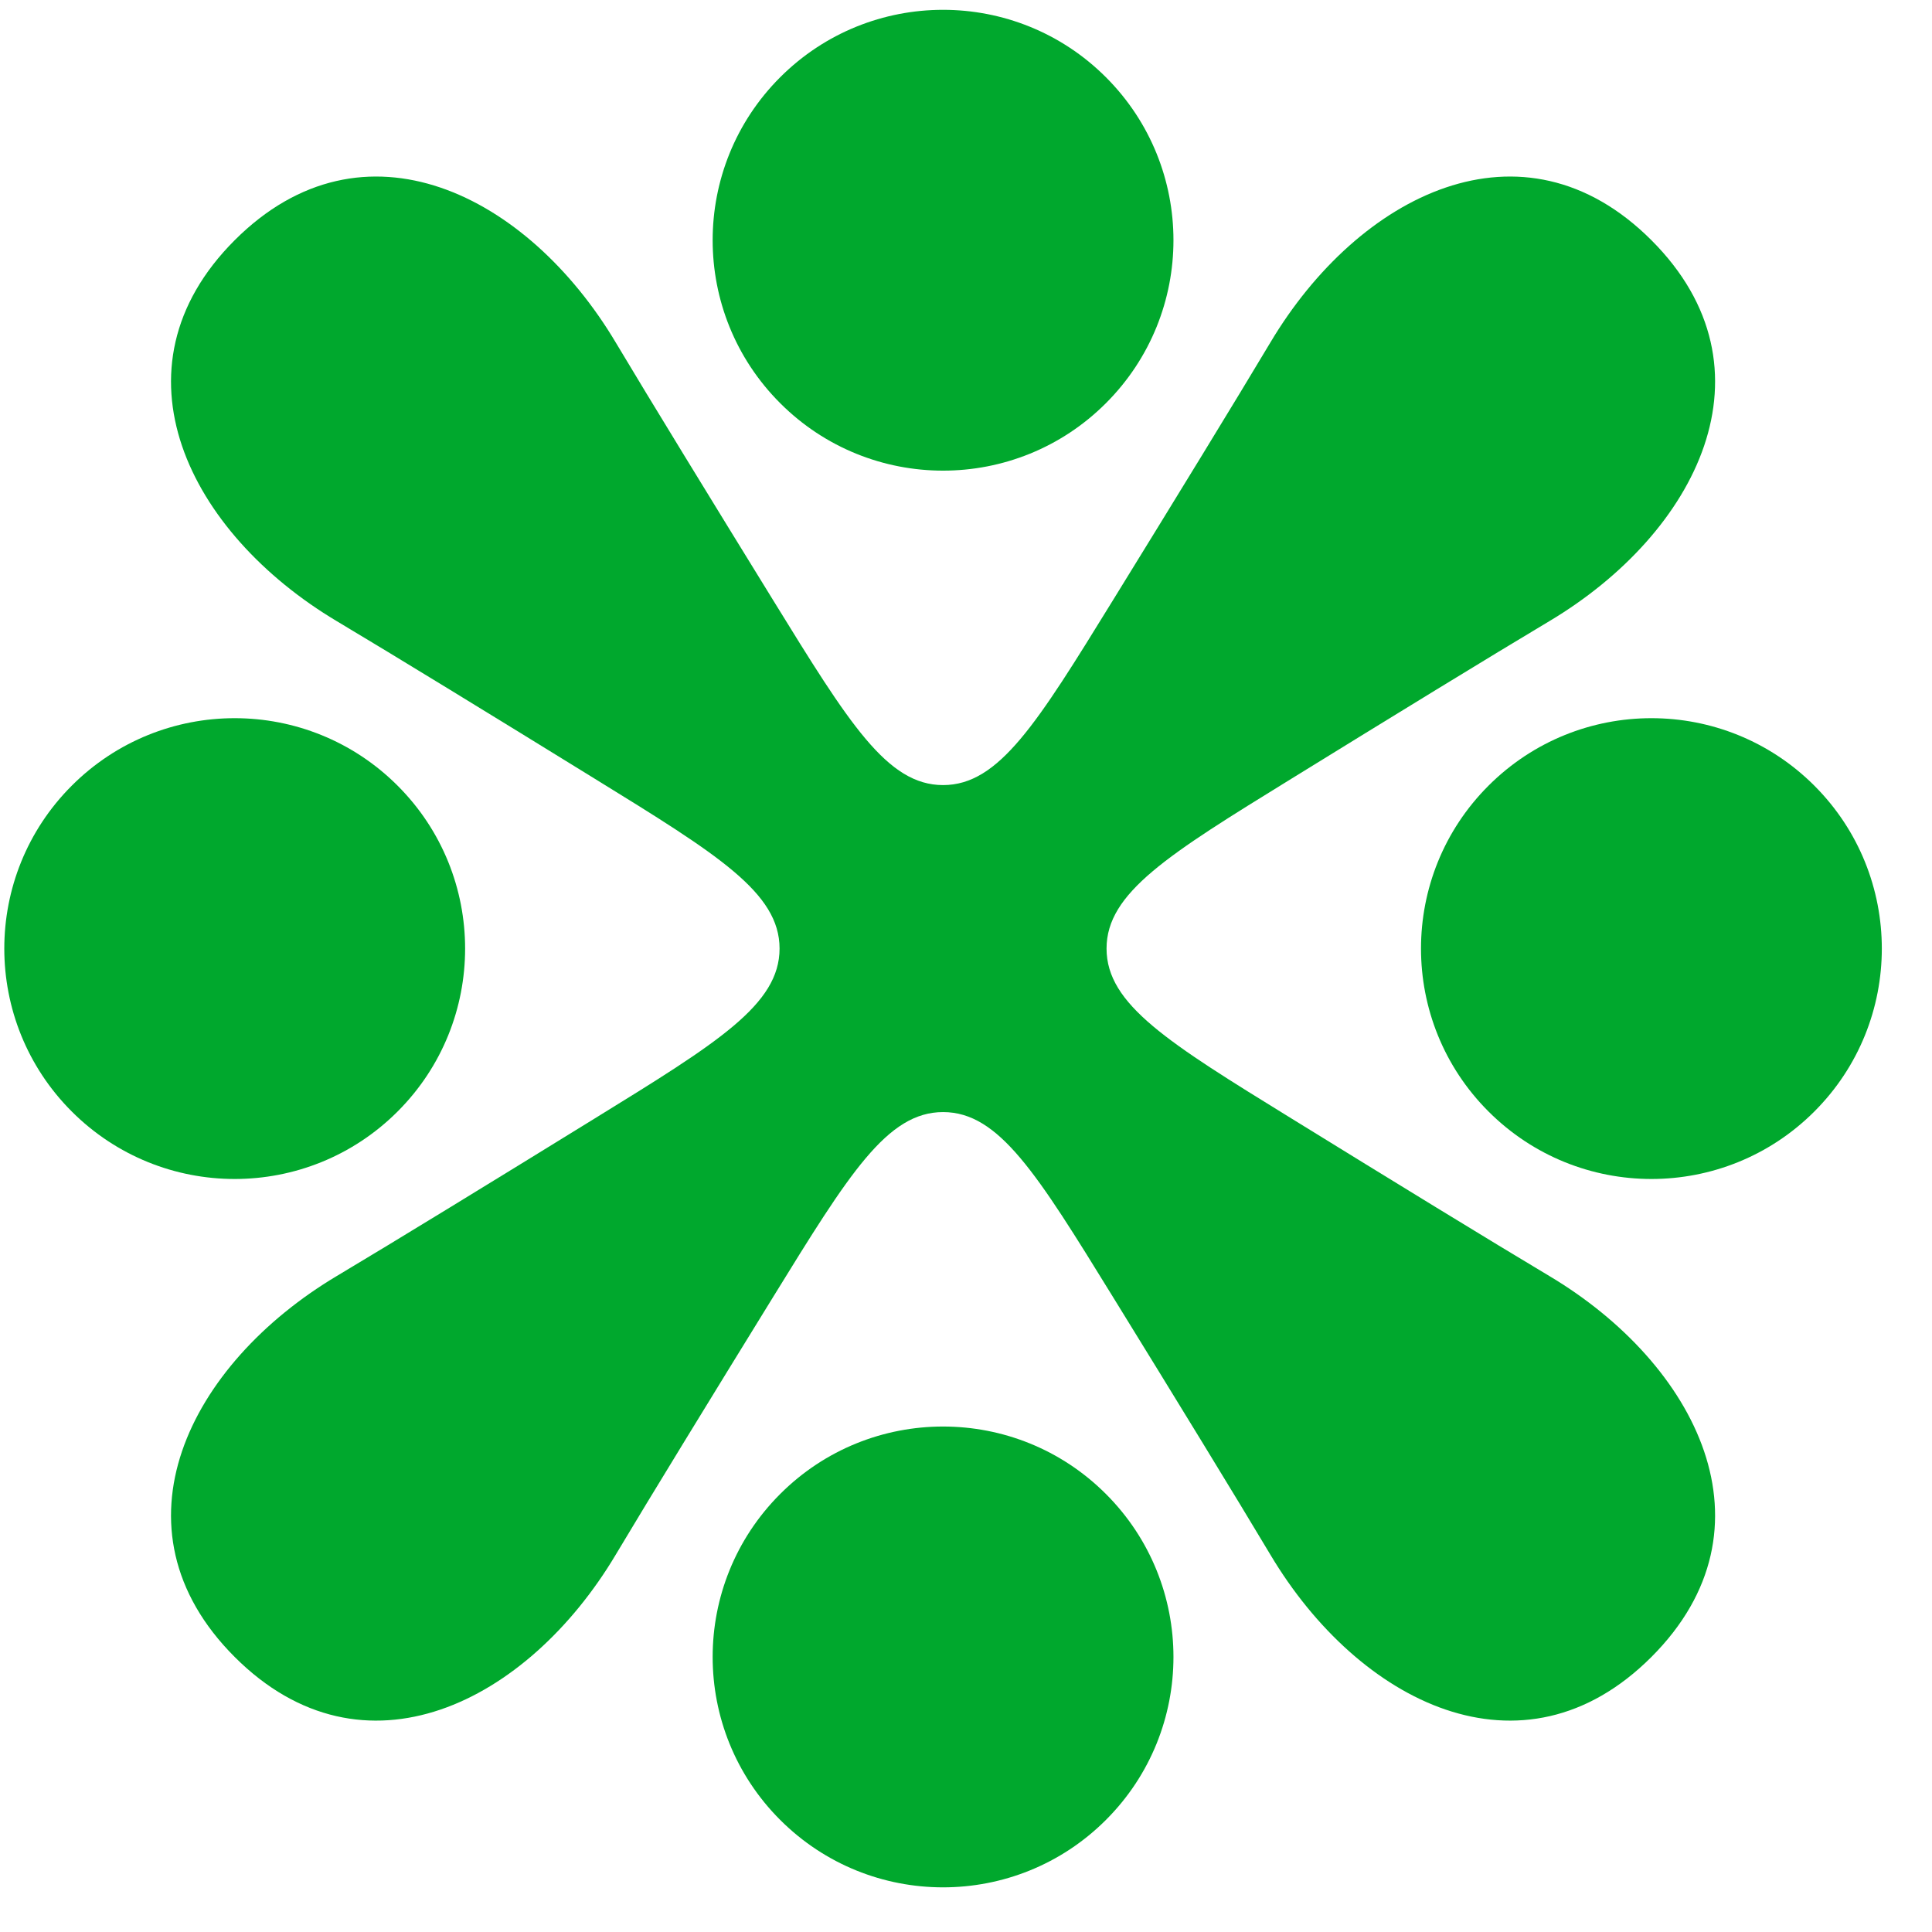
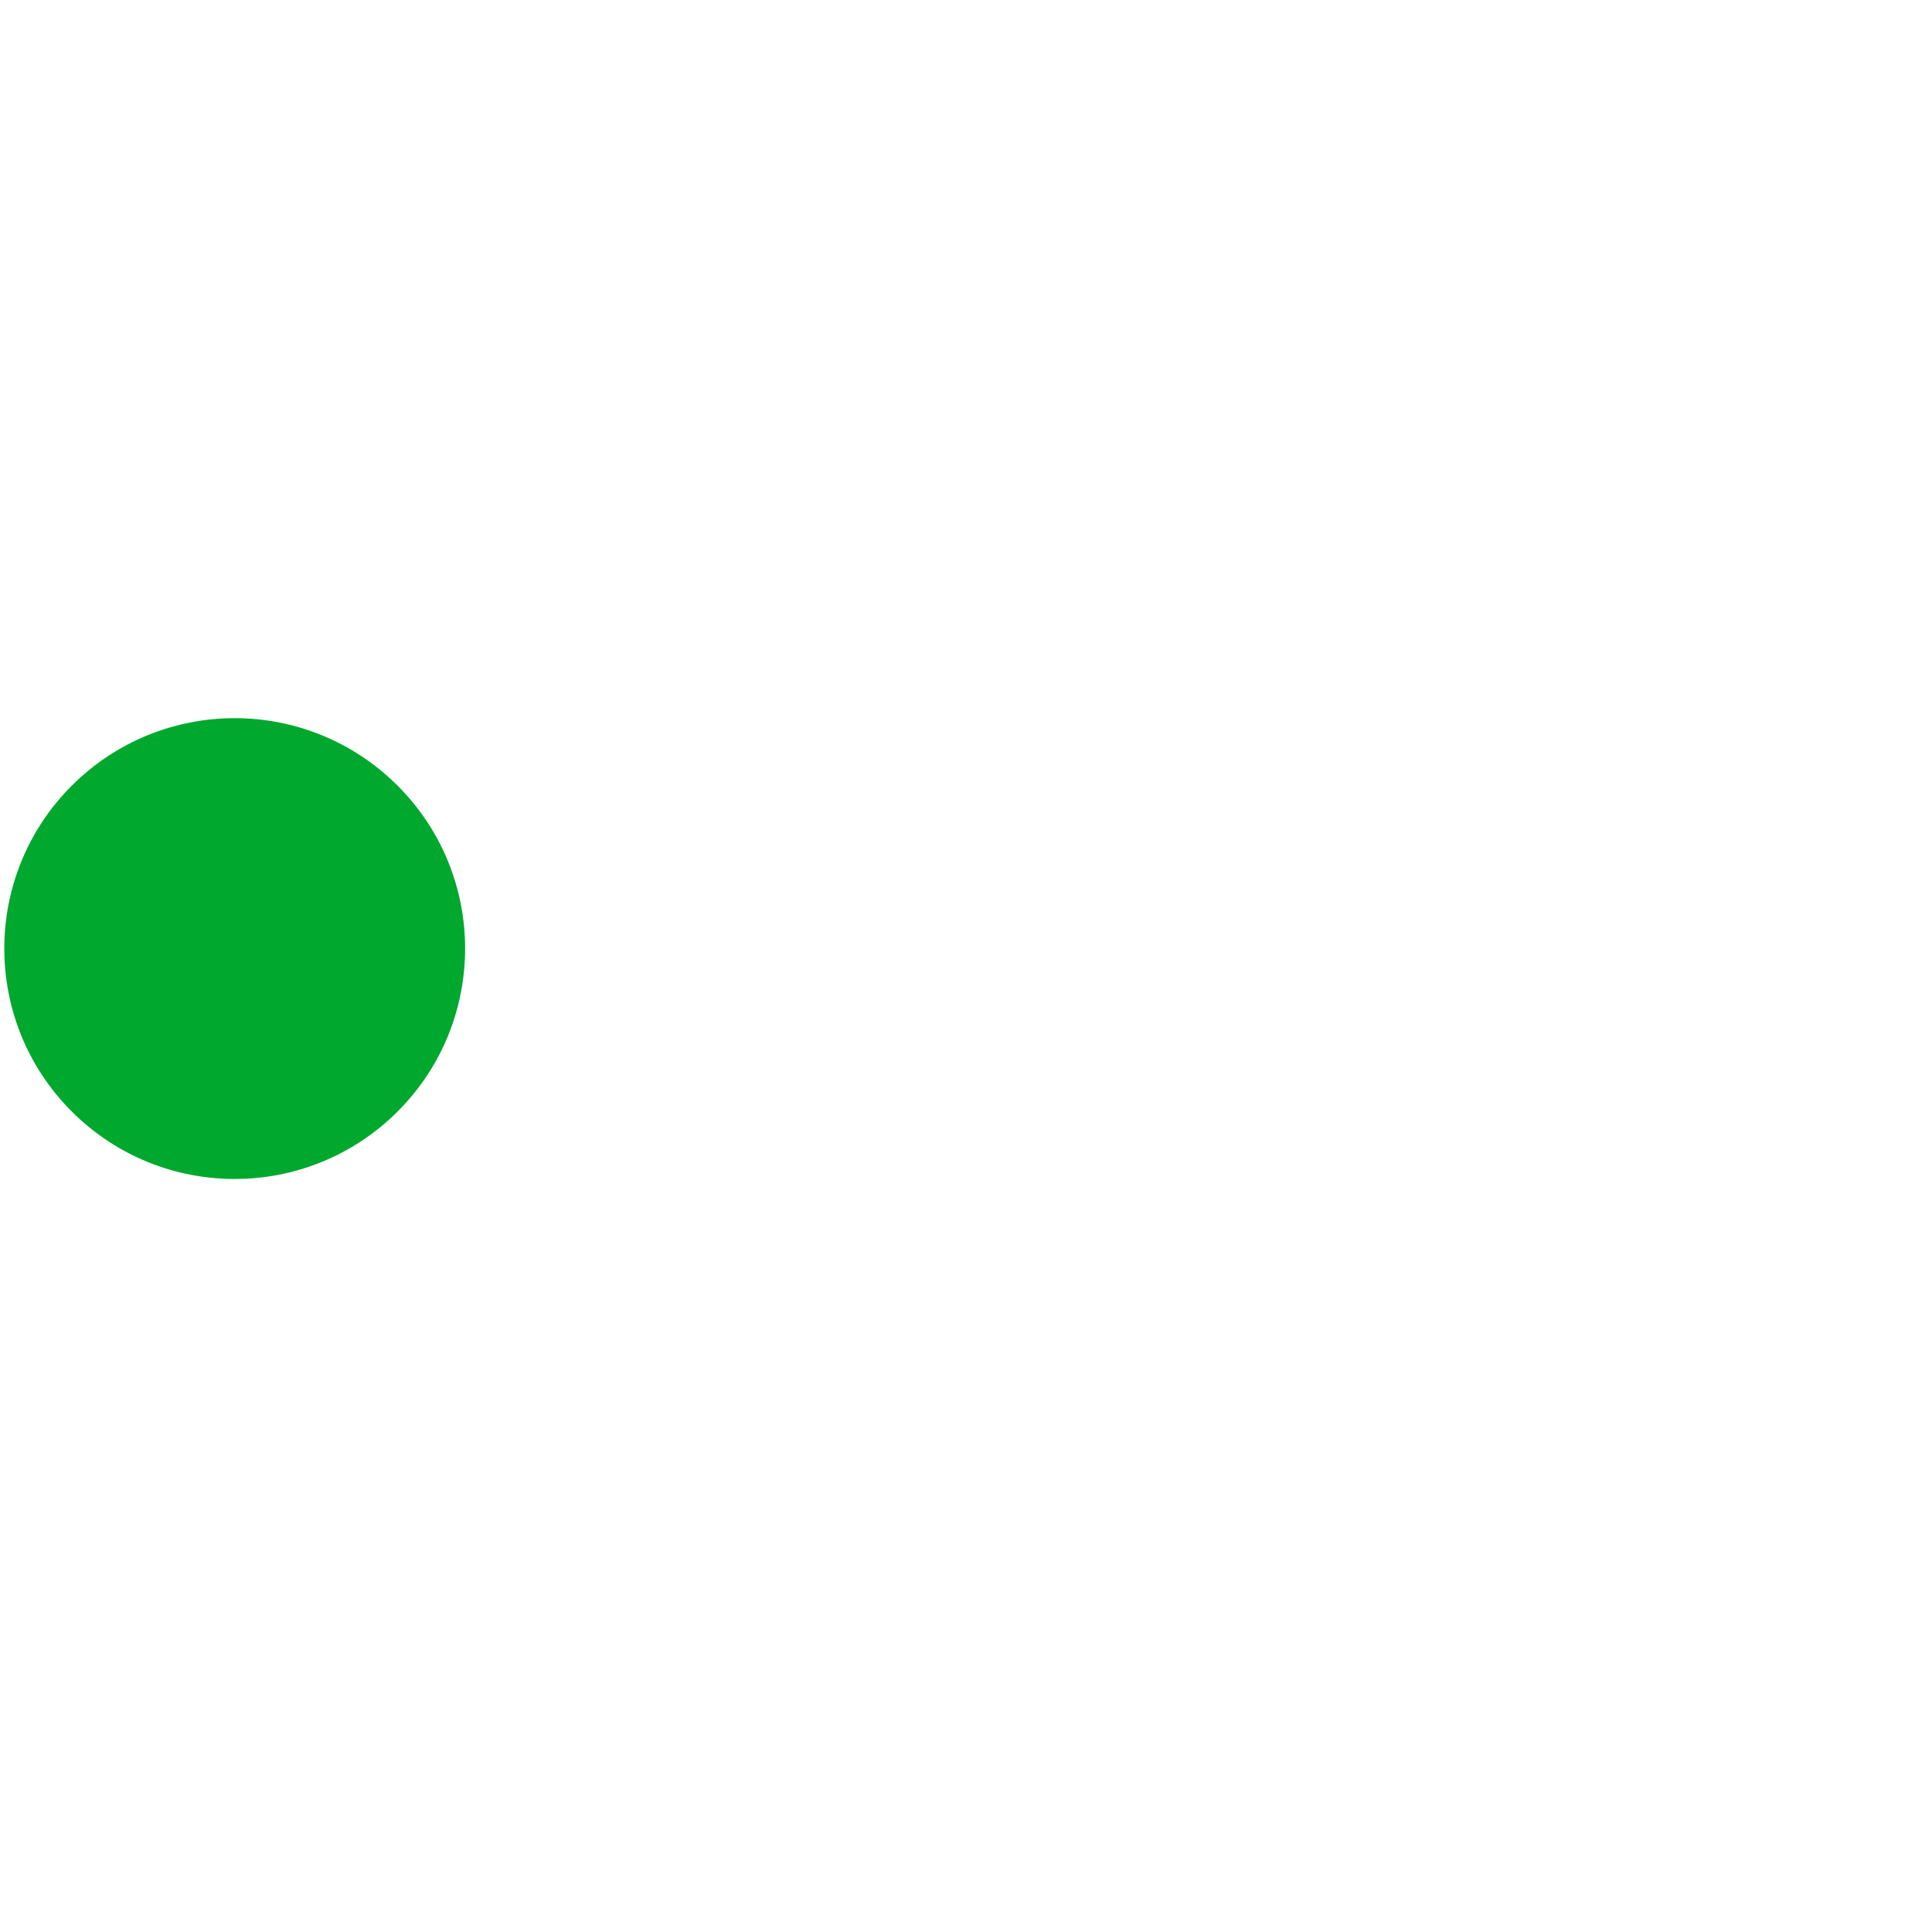
<svg xmlns="http://www.w3.org/2000/svg" width="36" height="36" viewBox="0 0 36 36" fill="none">
-   <path d="M23.672 6.381C25.315 3.624 28.373 2.077 30.772 4.476C33.171 6.875 31.624 9.933 28.867 11.576C27.798 12.214 25.937 13.354 24.061 14.512C21.767 15.926 20.619 16.634 20.619 17.675C20.619 18.718 21.767 19.425 24.061 20.839C25.937 21.997 27.798 23.137 28.867 23.775C31.624 25.418 33.171 28.476 30.772 30.875C28.373 33.274 25.315 31.727 23.672 28.97C23.034 27.901 21.894 26.04 20.736 24.163C19.322 21.869 18.615 20.722 17.573 20.722C16.531 20.722 15.823 21.869 14.409 24.163C13.252 26.04 12.111 27.901 11.473 28.97C9.83 31.727 6.772 33.274 4.373 30.875C1.974 28.476 3.521 25.418 6.278 23.775C7.348 23.137 9.208 21.997 11.085 20.839C13.379 19.425 14.526 18.718 14.526 17.675C14.526 16.634 13.379 15.926 11.085 14.512C9.208 13.354 7.348 12.214 6.278 11.576C3.521 9.933 1.974 6.875 4.373 4.476C6.772 2.077 9.83 3.624 11.473 6.381C12.111 7.45 13.252 9.311 14.409 11.188C15.823 13.482 16.531 14.629 17.573 14.629C18.615 14.629 19.322 13.482 20.736 11.188C21.894 9.311 23.034 7.45 23.672 6.381Z" fill="#00A82D" />
-   <path d="M14.537 7.512C16.213 9.189 18.932 9.189 20.608 7.512C22.285 5.835 22.285 3.117 20.608 1.44C18.932 -0.236 16.213 -0.236 14.537 1.44C12.86 3.117 12.86 5.835 14.537 7.512Z" fill="#00A82D" />
-   <path d="M27.736 20.711C29.413 22.388 32.131 22.388 33.808 20.711C35.484 19.035 35.484 16.316 33.808 14.64C32.131 12.963 29.413 12.963 27.736 14.64C26.059 16.316 26.059 19.035 27.736 20.711Z" fill="#00A82D" />
  <path d="M7.409 20.711C5.732 22.388 3.014 22.388 1.337 20.711C-0.339 19.035 -0.339 16.316 1.337 14.64C3.014 12.963 5.732 12.963 7.409 14.64C9.086 16.316 9.086 19.035 7.409 20.711Z" fill="#00A82D" />
-   <path d="M14.537 33.911C16.213 35.587 18.932 35.587 20.608 33.911C22.285 32.234 22.285 29.516 20.608 27.839C18.932 26.162 16.213 26.162 14.537 27.839C12.86 29.516 12.86 32.234 14.537 33.911Z" fill="#00A82D" />
</svg>